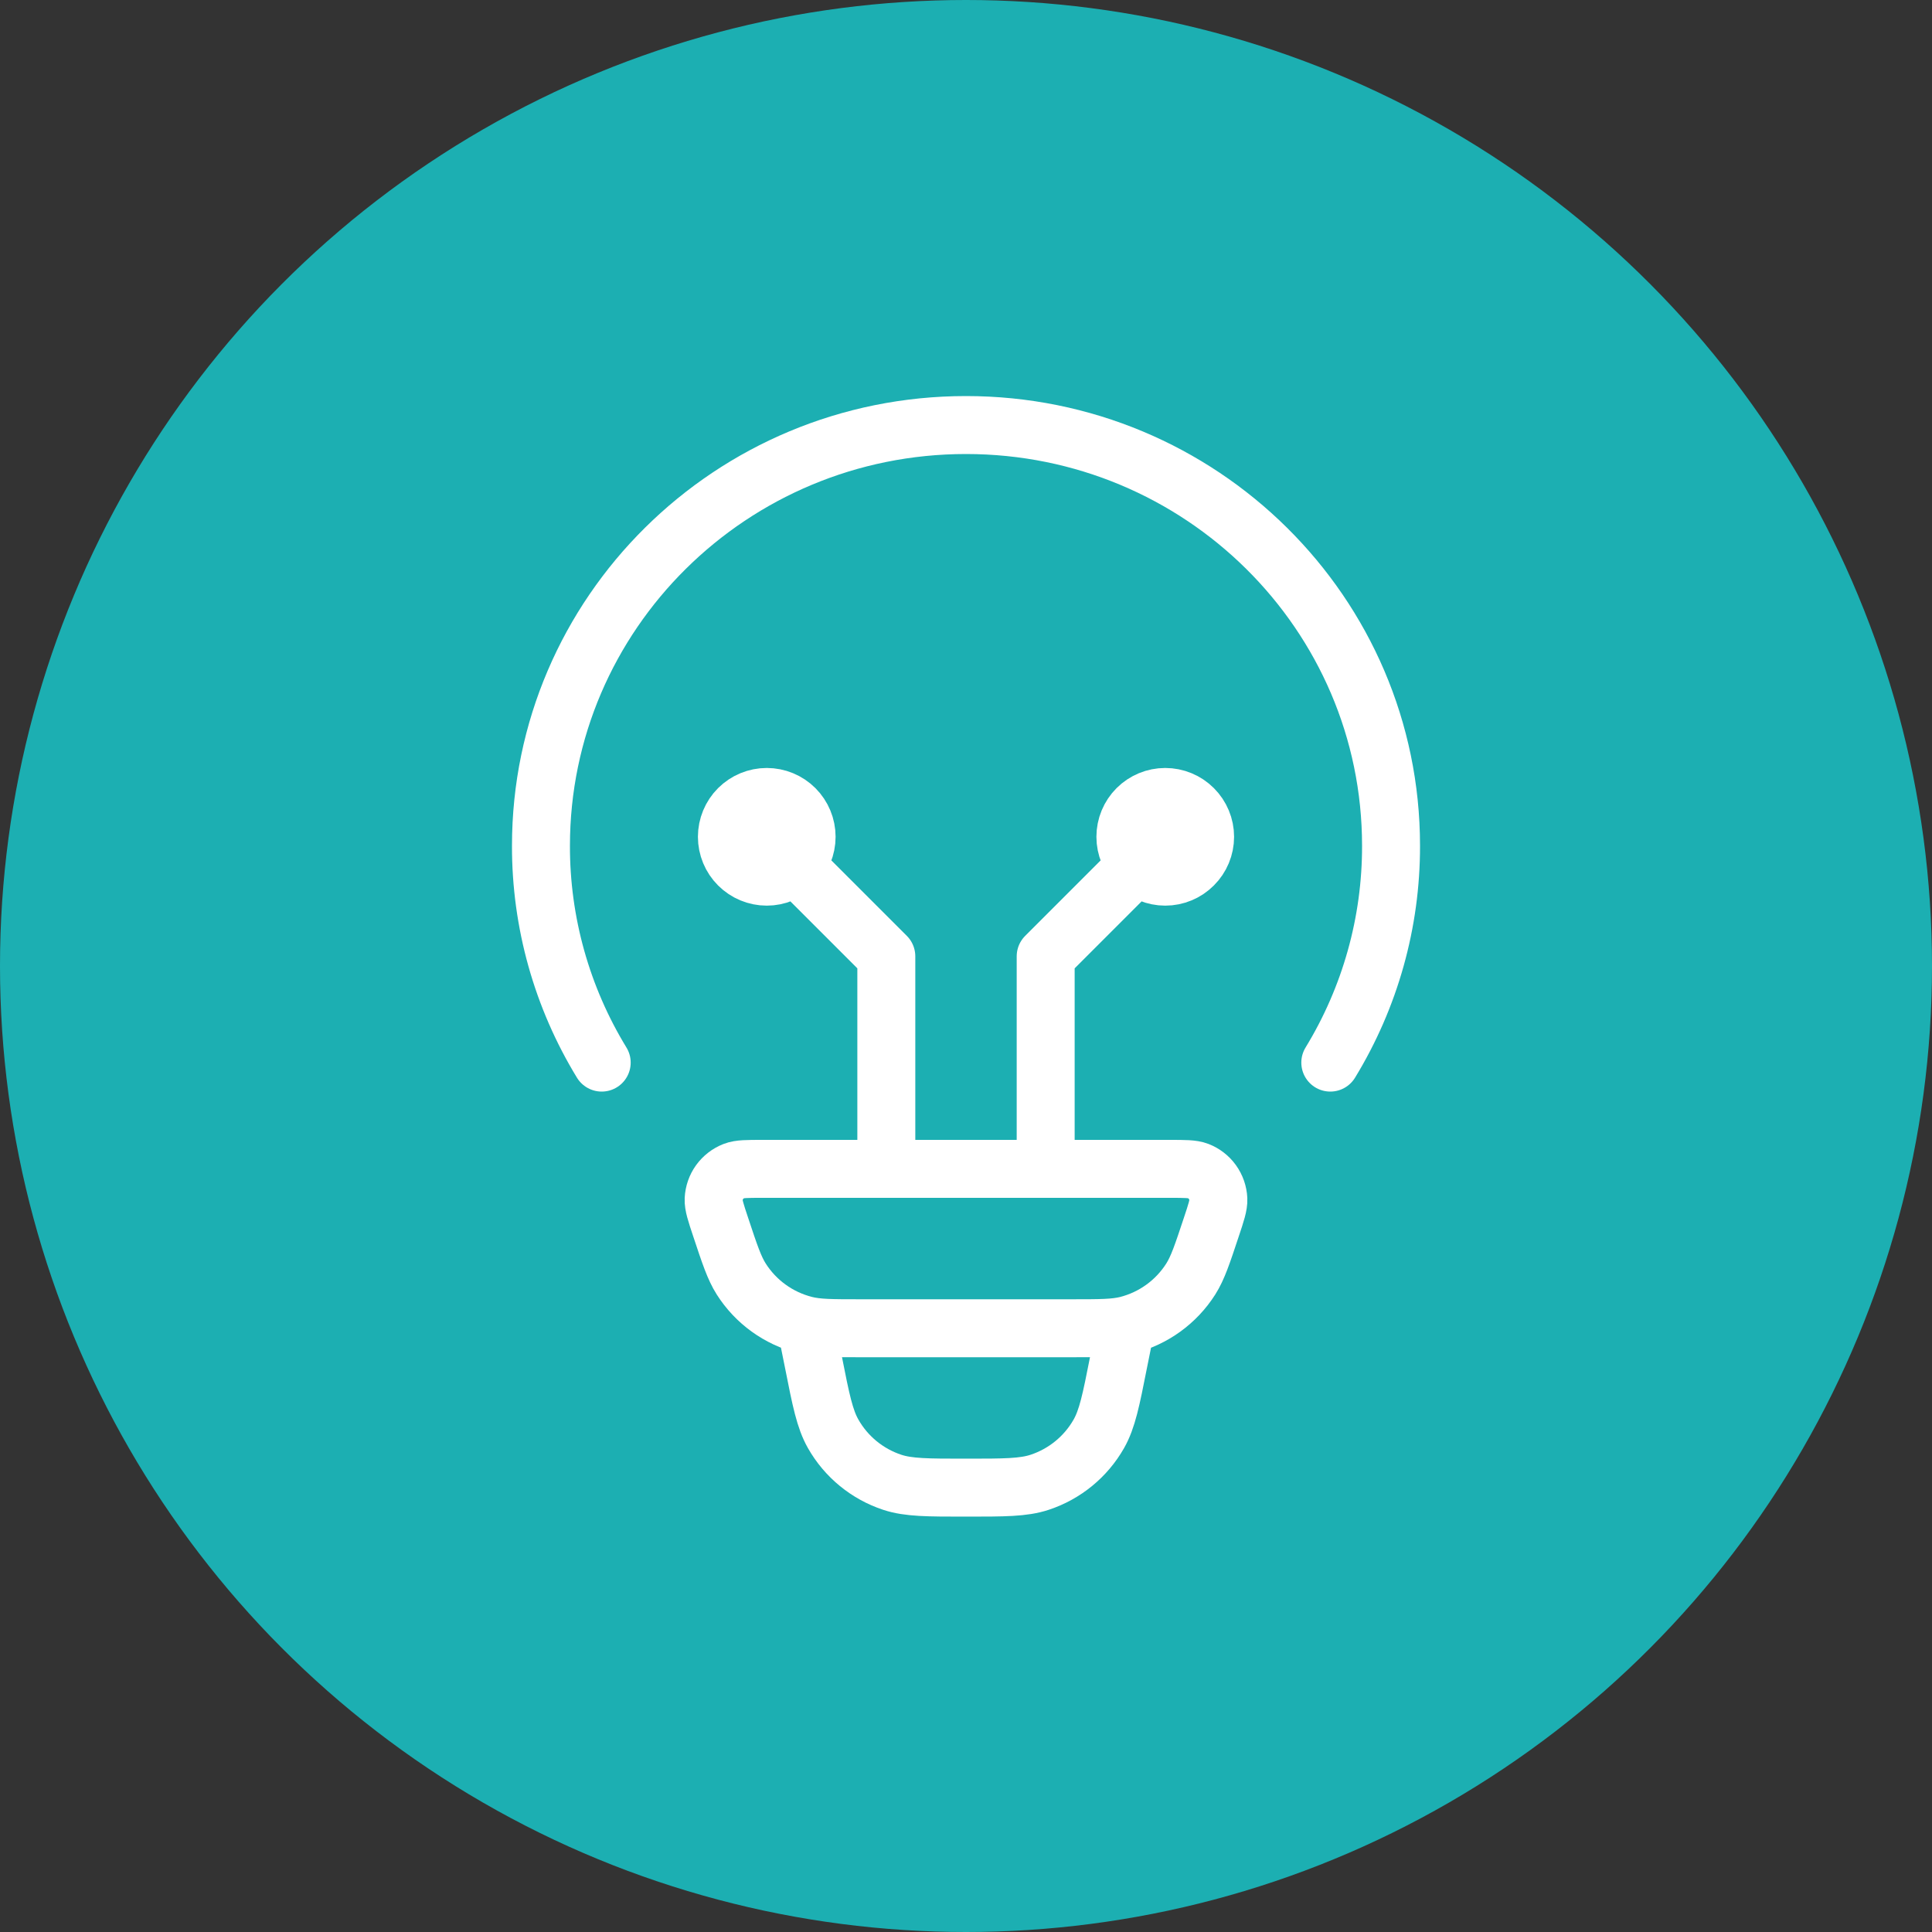
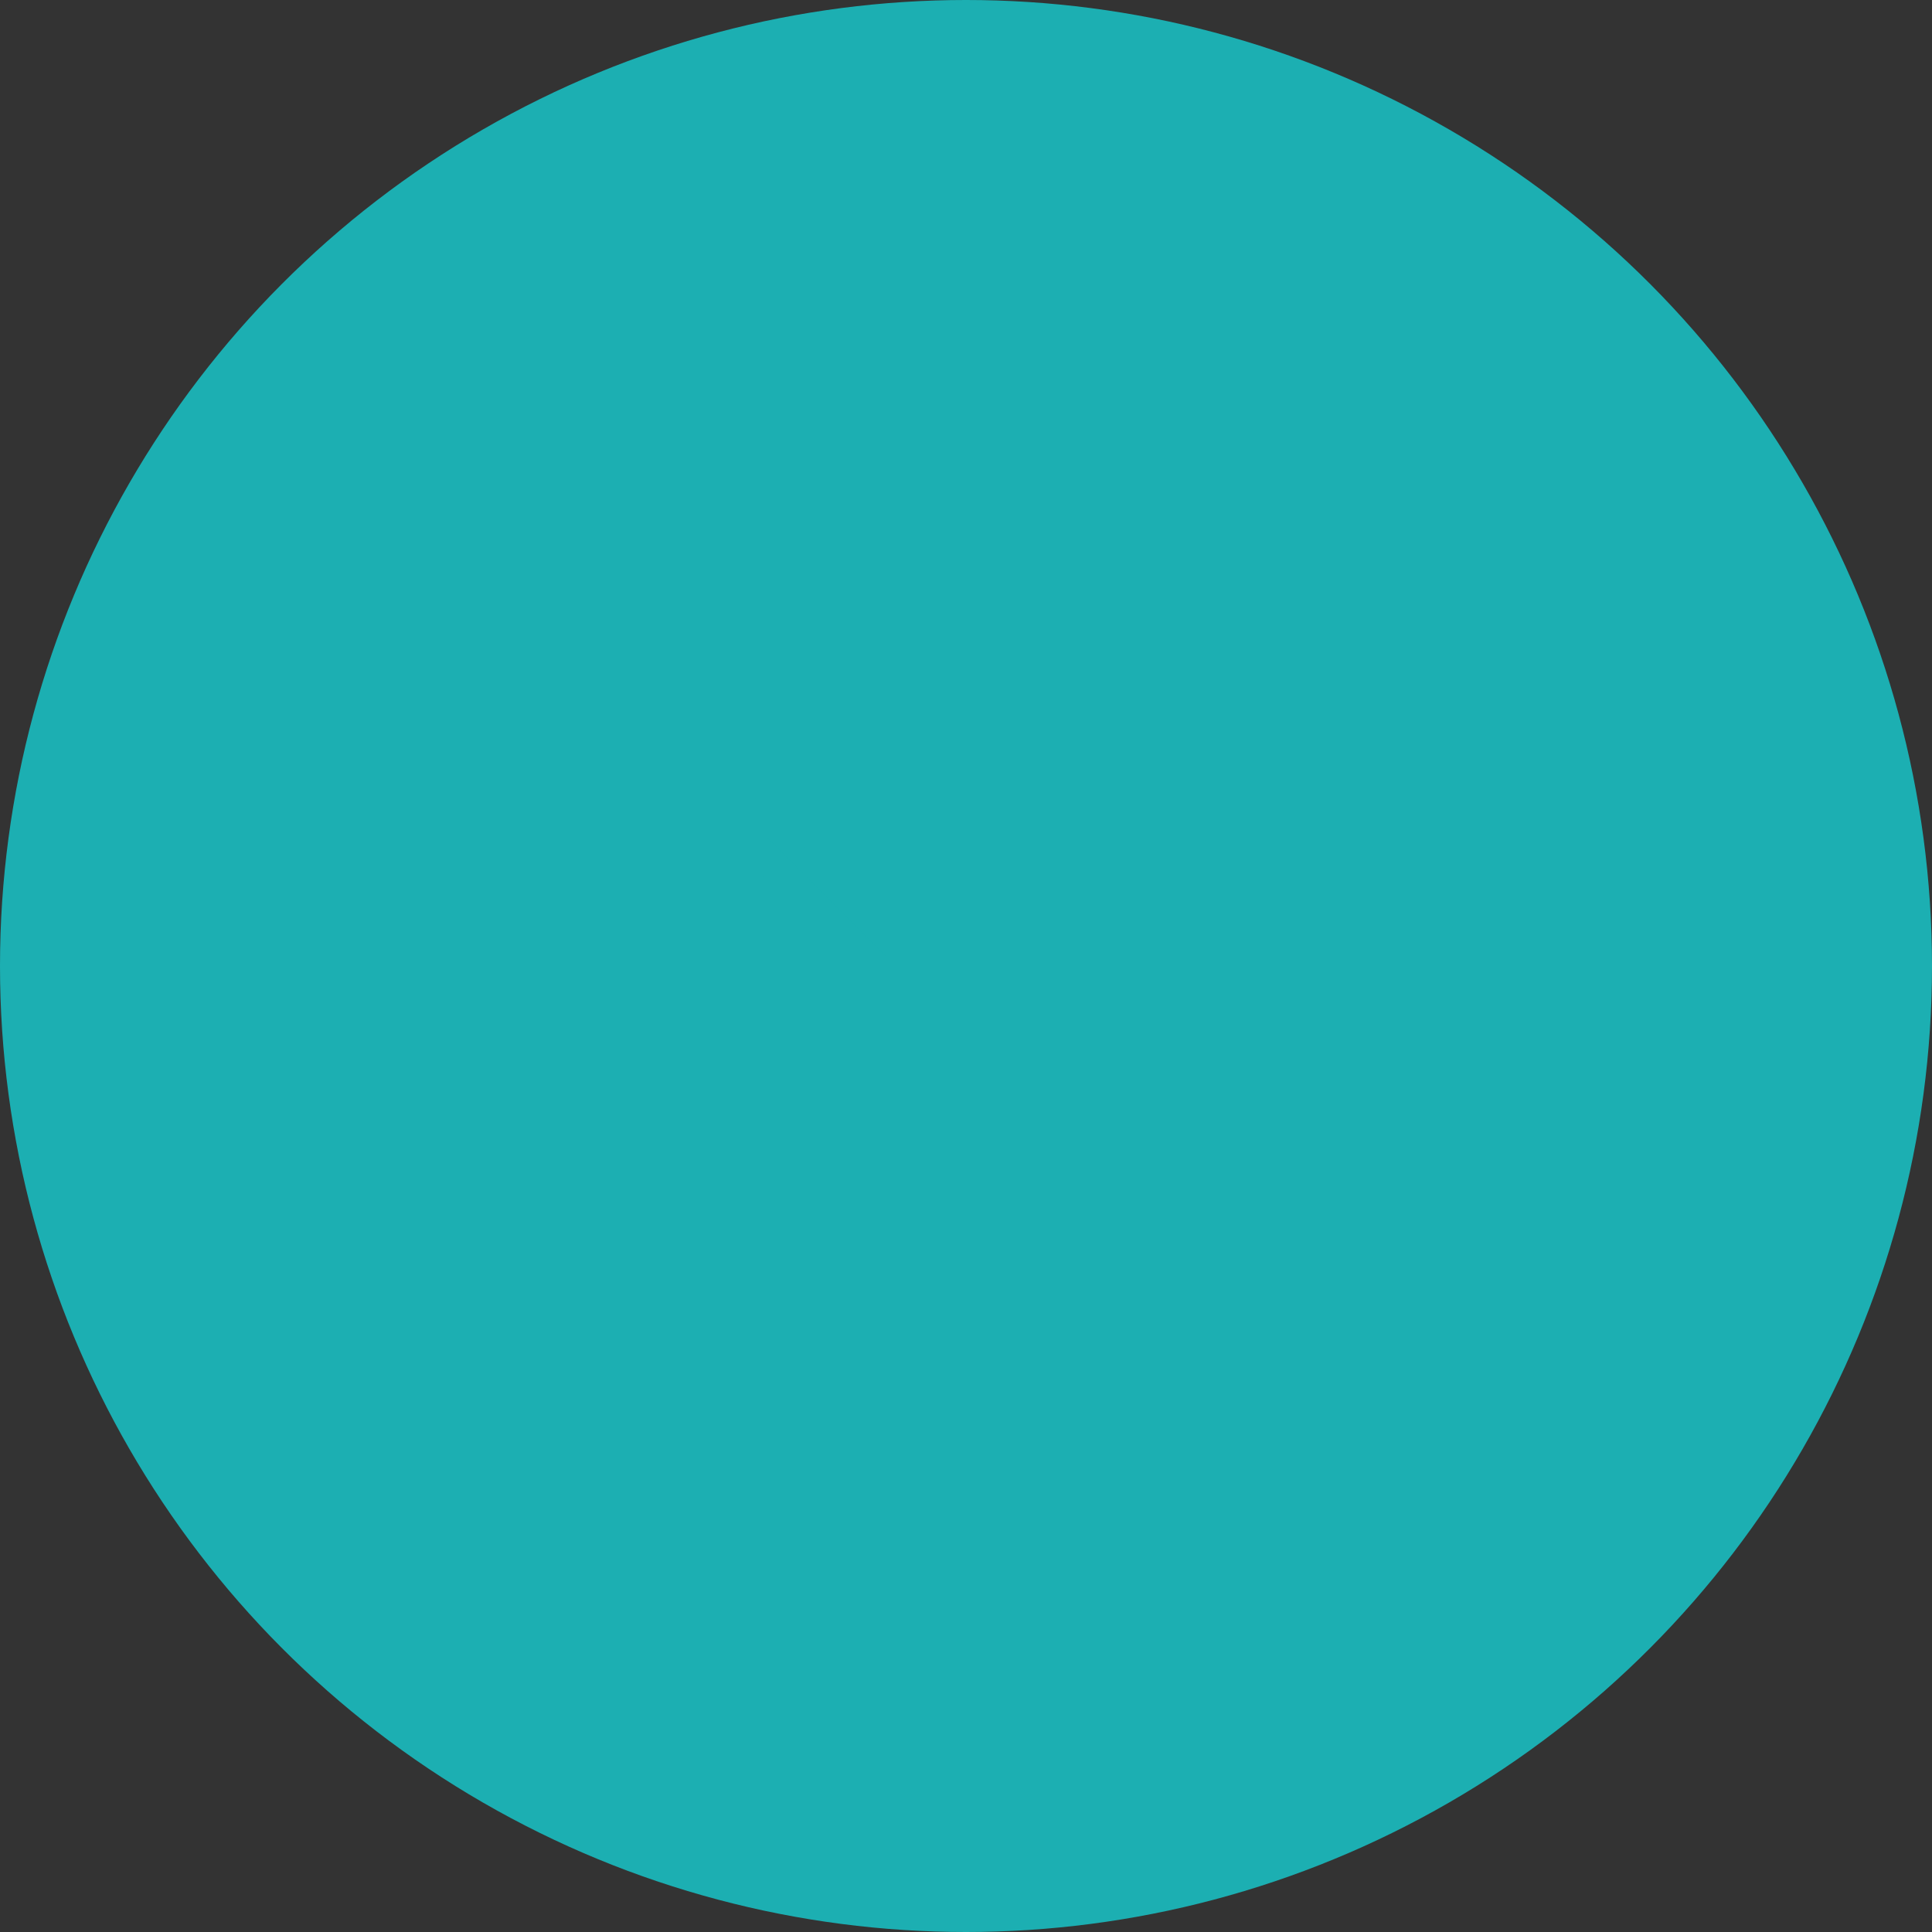
<svg xmlns="http://www.w3.org/2000/svg" width="50" height="50" viewBox="0 0 50 50" fill="none">
  <rect x="0" y="0" width="50" height="50" fill="#333333" stroke="none" />
  <circle cx="25" cy="25" r="25" fill="#1CAFB2" />
-   <path d="M15.572 27.5C14.54 25.81 13.996 23.868 14 21.889C14 15.874 18.925 11 25 11C31.075 11 36 15.874 36 21.889C36.004 23.868 35.46 25.81 34.428 27.5M18.652 31.76C18.525 31.38 18.462 31.189 18.469 31.035C18.477 30.876 18.53 30.722 18.623 30.593C18.717 30.464 18.845 30.364 18.994 30.306C19.137 30.25 19.338 30.25 19.736 30.25H30.264C30.664 30.25 30.863 30.25 31.006 30.305C31.155 30.363 31.284 30.462 31.377 30.592C31.47 30.722 31.524 30.876 31.531 31.035C31.538 31.189 31.475 31.379 31.348 31.76C31.115 32.462 30.998 32.814 30.818 33.099C30.441 33.694 29.85 34.121 29.168 34.294C28.84 34.375 28.472 34.375 27.733 34.375H22.267C21.528 34.375 21.158 34.375 20.832 34.292C20.15 34.12 19.559 33.693 19.182 33.099C19.002 32.814 18.885 32.462 18.652 31.76ZM29.125 34.375L28.946 35.264C28.754 36.237 28.656 36.722 28.438 37.107C28.101 37.7 27.555 38.147 26.907 38.361C26.488 38.5 25.99 38.5 25 38.5C24.01 38.5 23.512 38.5 23.093 38.362C22.445 38.148 21.899 37.701 21.562 37.107C21.344 36.722 21.246 36.237 21.054 35.264L20.875 34.375" fill="#1CAFB2" />
-   <path d="M15.572 27.5C14.54 25.81 13.996 23.868 14 21.889C14 15.874 18.925 11 25 11C31.075 11 36 15.874 36 21.889C36.004 23.868 35.46 25.81 34.428 27.5M29.125 34.375L28.946 35.264C28.754 36.237 28.656 36.722 28.438 37.107C28.101 37.7 27.555 38.147 26.907 38.361C26.488 38.5 25.99 38.5 25 38.5C24.01 38.5 23.512 38.5 23.093 38.362C22.445 38.148 21.899 37.701 21.562 37.107C21.344 36.722 21.246 36.237 21.054 35.264L20.875 34.375M18.652 31.76C18.525 31.38 18.462 31.189 18.469 31.035C18.477 30.876 18.53 30.722 18.623 30.593C18.717 30.464 18.845 30.364 18.994 30.306C19.137 30.25 19.338 30.25 19.736 30.25H30.264C30.664 30.25 30.863 30.25 31.006 30.305C31.155 30.363 31.284 30.462 31.377 30.592C31.47 30.722 31.524 30.876 31.531 31.035C31.538 31.189 31.475 31.379 31.348 31.76C31.115 32.462 30.998 32.814 30.818 33.099C30.441 33.694 29.85 34.121 29.168 34.294C28.84 34.375 28.472 34.375 27.733 34.375H22.267C21.528 34.375 21.158 34.375 20.832 34.292C20.15 34.12 19.559 33.693 19.182 33.099C19.002 32.814 18.885 32.462 18.652 31.76Z" stroke="white" stroke-width="1.5" stroke-linecap="round" stroke-linejoin="round" />
  <path d="M19.844 21.656L22.938 24.75V30.25M19.844 22.688C20.117 22.688 20.38 22.579 20.573 22.385C20.766 22.192 20.875 21.93 20.875 21.656C20.875 21.383 20.766 21.12 20.573 20.927C20.38 20.734 20.117 20.625 19.844 20.625C19.57 20.625 19.308 20.734 19.114 20.927C18.921 21.12 18.812 21.383 18.812 21.656C18.812 21.93 18.921 22.192 19.114 22.385C19.308 22.579 19.57 22.688 19.844 22.688ZM30.156 21.656L27.062 24.75V30.25M30.156 22.688C29.883 22.688 29.62 22.579 29.427 22.385C29.234 22.192 29.125 21.93 29.125 21.656C29.125 21.383 29.234 21.12 29.427 20.927C29.62 20.734 29.883 20.625 30.156 20.625C30.43 20.625 30.692 20.734 30.885 20.927C31.079 21.12 31.188 21.383 31.188 21.656C31.188 21.93 31.079 22.192 30.885 22.385C30.692 22.579 30.43 22.688 30.156 22.688Z" fill="#1CAFB2" />
-   <path d="M19.844 21.656L22.938 24.75V30.25M30.156 21.656L27.062 24.75V30.25M19.844 22.688C20.117 22.688 20.38 22.579 20.573 22.385C20.766 22.192 20.875 21.93 20.875 21.656C20.875 21.383 20.766 21.12 20.573 20.927C20.38 20.734 20.117 20.625 19.844 20.625C19.57 20.625 19.308 20.734 19.114 20.927C18.921 21.12 18.812 21.383 18.812 21.656C18.812 21.93 18.921 22.192 19.114 22.385C19.308 22.579 19.57 22.688 19.844 22.688ZM30.156 22.688C29.883 22.688 29.62 22.579 29.427 22.385C29.234 22.192 29.125 21.93 29.125 21.656C29.125 21.383 29.234 21.12 29.427 20.927C29.62 20.734 29.883 20.625 30.156 20.625C30.43 20.625 30.692 20.734 30.885 20.927C31.079 21.12 31.188 21.383 31.188 21.656C31.188 21.93 31.079 22.192 30.885 22.385C30.692 22.579 30.43 22.688 30.156 22.688Z" stroke="white" stroke-width="1.5" stroke-linecap="round" stroke-linejoin="round" />
</svg>